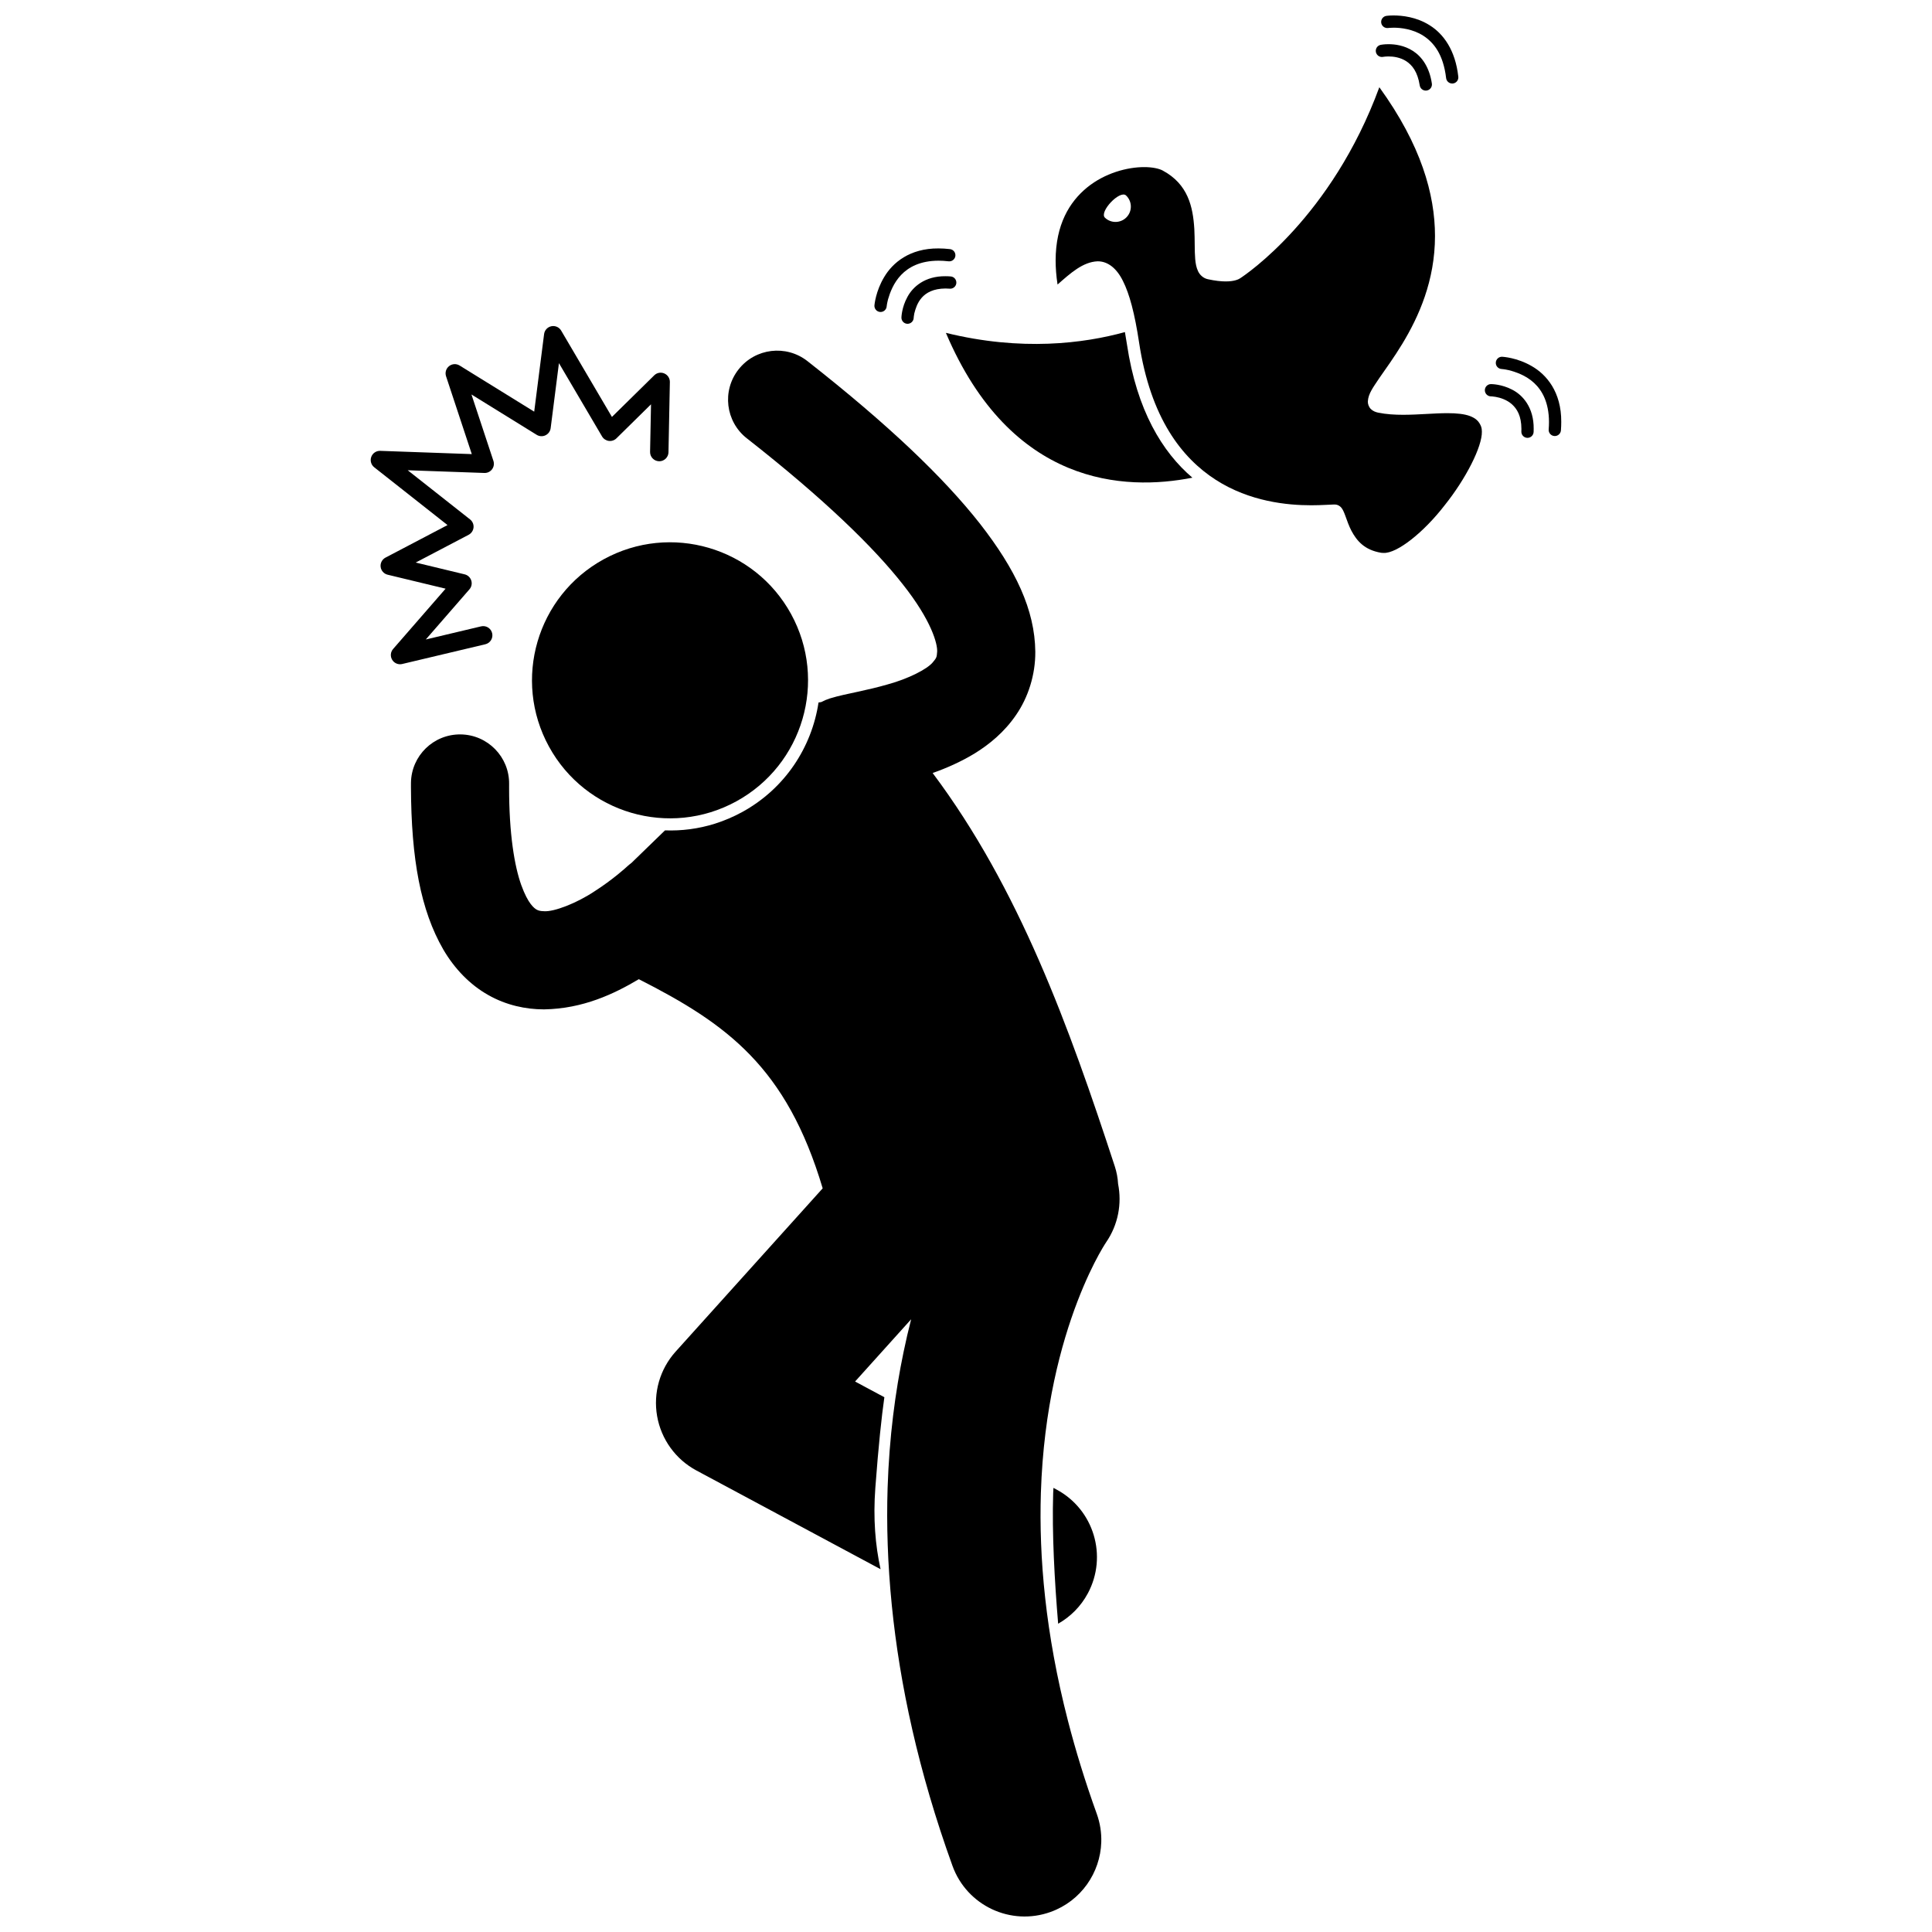
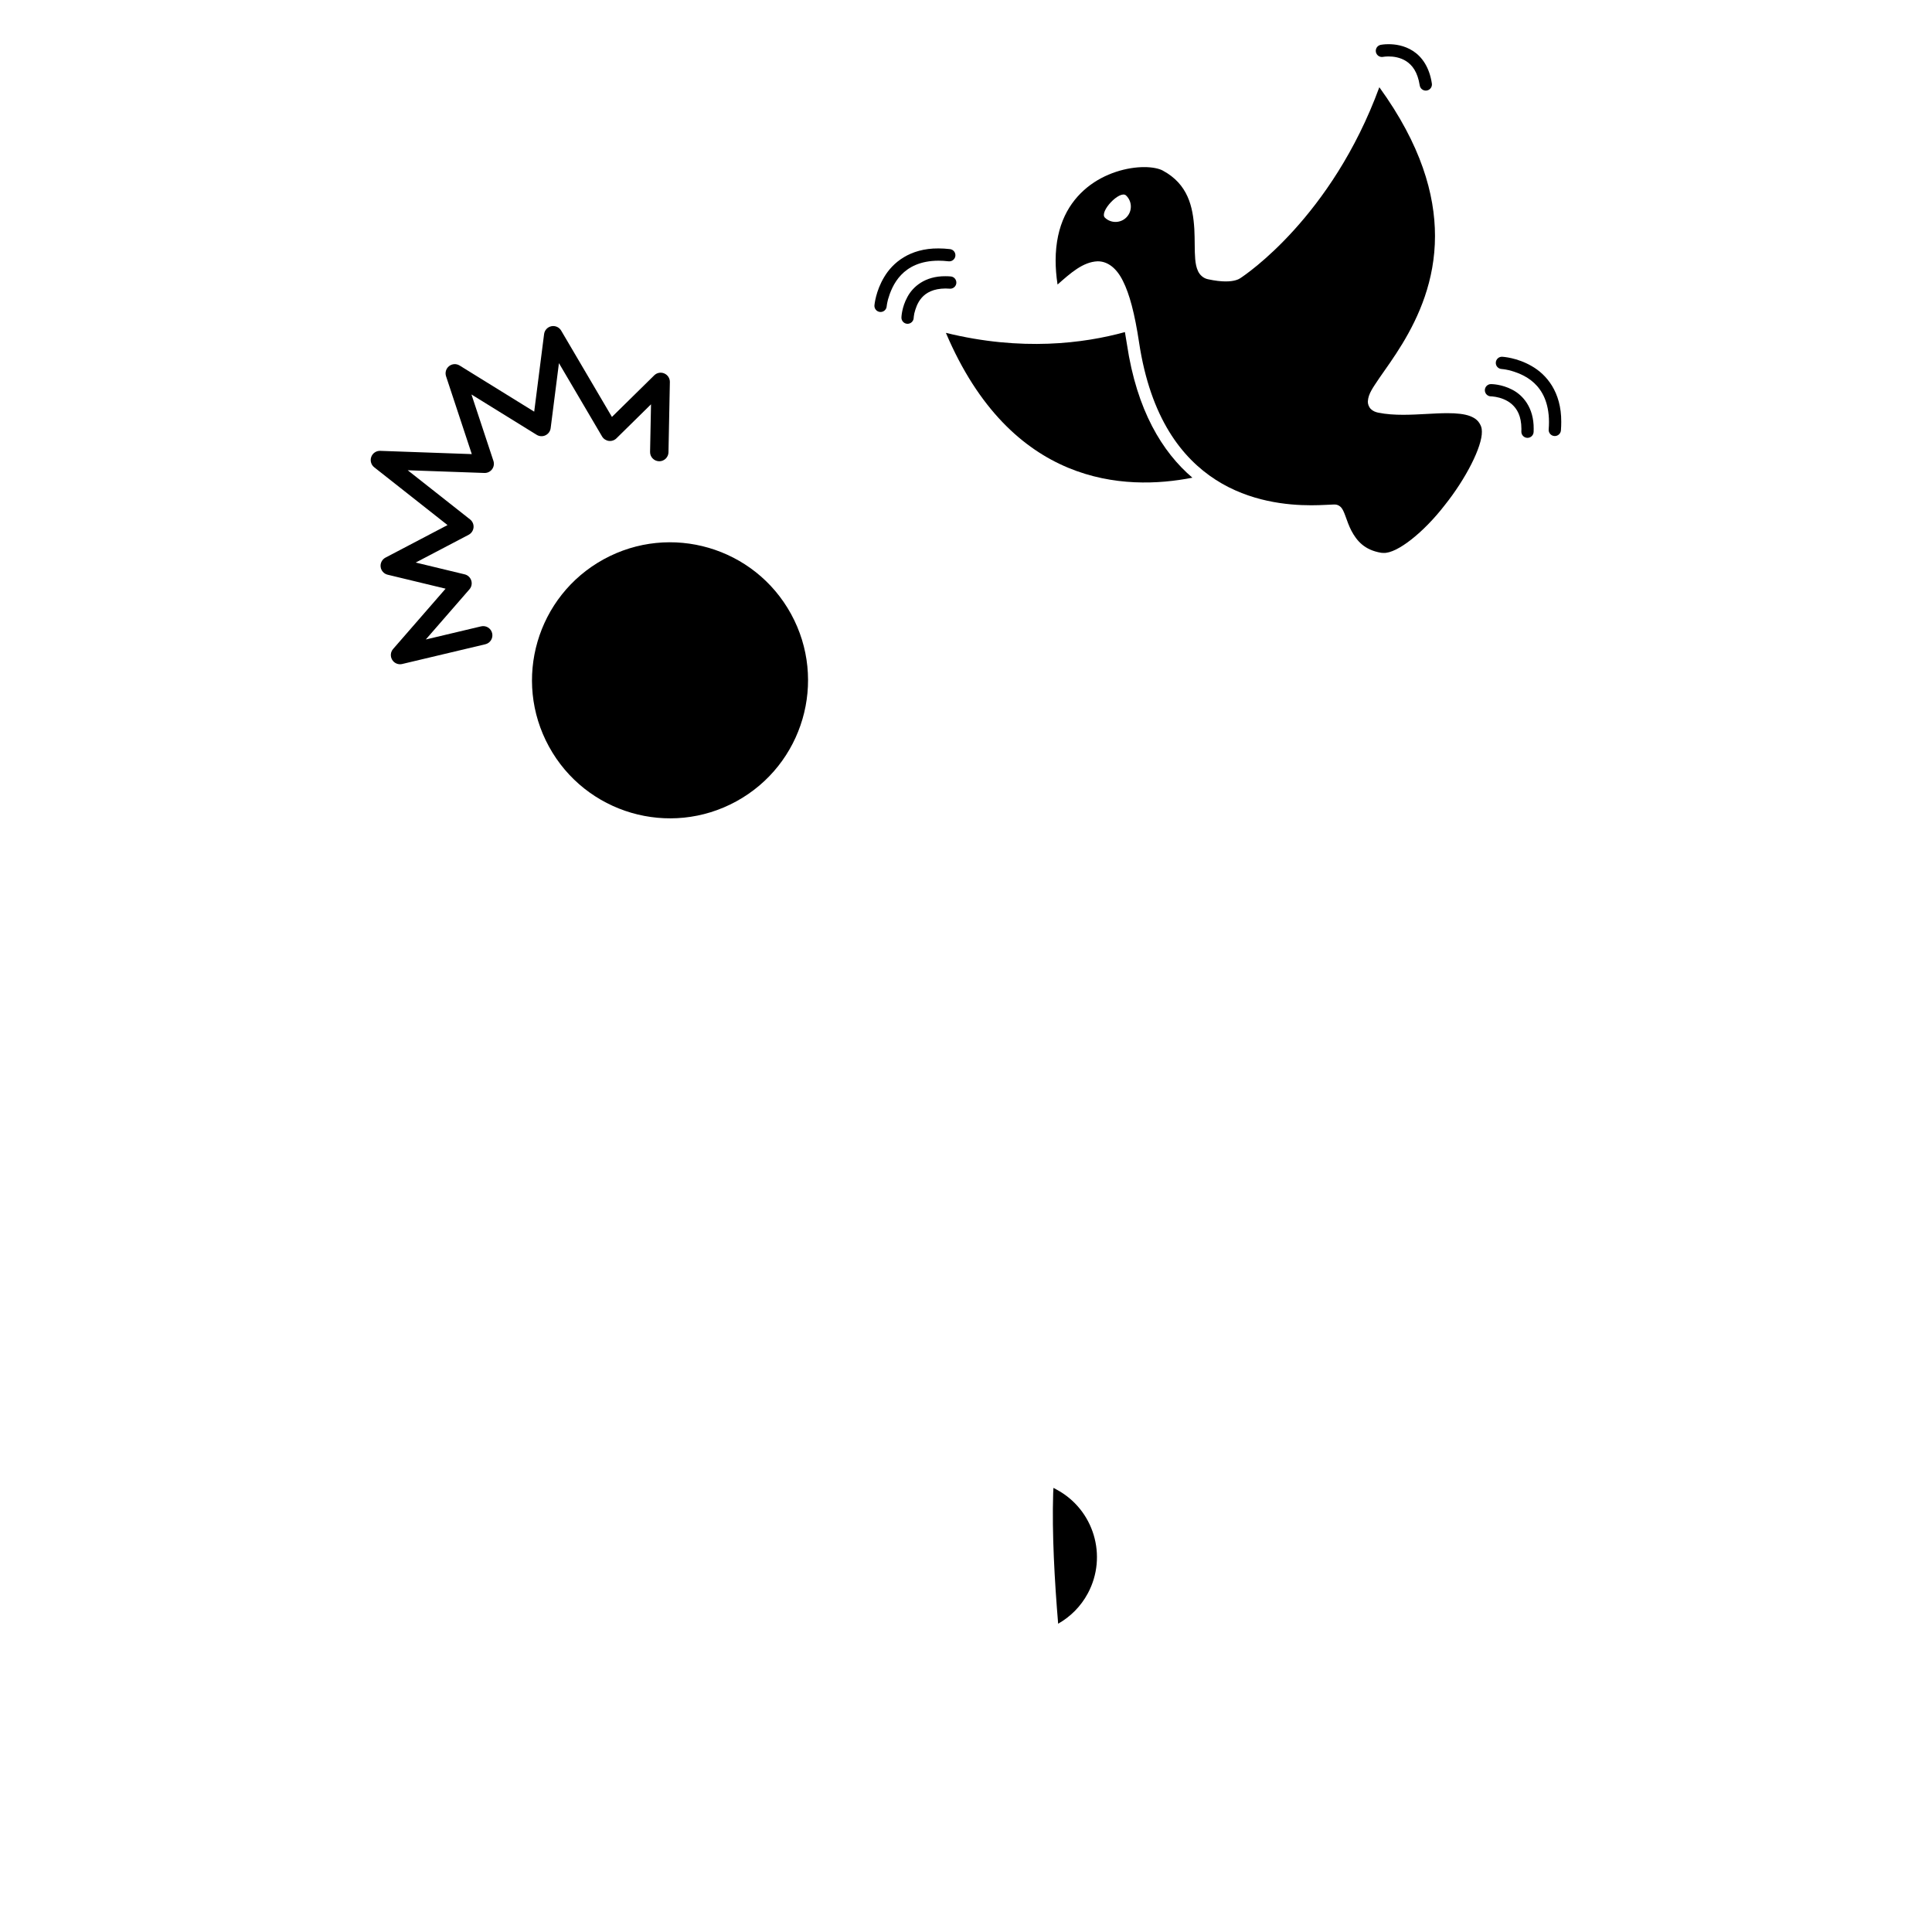
<svg xmlns="http://www.w3.org/2000/svg" width="800px" height="800px" version="1.1" viewBox="144 144 512 512">
  <defs>
    <clipPath id="b">
      <path d="m252 236h189v415.9h-189z" />
    </clipPath>
    <clipPath id="a">
-       <path d="m510 148.09h21v18.906h-21z" />
-     </clipPath>
+       </clipPath>
  </defs>
  <path d="m424.42 574.3c3.223-1.828 5.992-4.543 7.871-8.051 5.301-9.891 1.582-22.211-8.309-27.512l-0.809-0.434c-0.02 0.477-0.059 0.949-0.074 1.426-0.332 10.672 0.371 23.215 1.32 34.57z" />
  <g clip-path="url(#b)">
-     <path d="m341.93 260.17c20.539 16.09 33.707 28.98 41.293 38.648 7.695 9.699 9.25 15.867 9.133 17.887-0.105 1.555-0.18 1.641-1.211 2.883-1.504 1.766-6.391 4.277-11.84 5.769-2.707 0.789-5.488 1.426-8.039 1.977-2.609 0.582-4.766 0.973-7.344 1.758-0.801 0.254-1.555 0.582-2.269 0.961-0.246 0.035-0.492 0.078-0.734 0.117-1.793 11.883-8.902 22.824-20.227 29.027-2.312 1.262-4.746 2.305-7.238 3.09-4.367 1.371-8.832 1.93-13.223 1.773-2.969 2.879-5.934 5.758-8.902 8.637-0.398 0.297-0.789 0.609-1.164 0.961-0.109 0.117-3.828 3.504-8.625 6.559-4.734 3.16-10.719 5.445-13.32 5.266-1.109-0.02-1.555-0.184-2.019-0.43-0.594-0.363-2.223-1.438-4.055-6.492-1.777-4.965-3.25-13.484-3.227-26.027 0-0.277 0.004-0.523 0.004-0.73 0.098-7.18-5.652-13.078-12.832-13.176-7.188-0.098-13.086 5.648-13.18 12.832-0.004 0.395-0.004 0.75-0.004 1.074 0.07 19.242 2.598 32.73 8.555 43.066 2.984 5.121 7.082 9.367 11.918 12.086 4.773 2.723 10 3.809 14.715 3.809h0.129c10.281-0.172 18.52-4.098 25.074-7.996 23.375 11.863 39.164 23.336 48.723 55.426l-38.961 43.258c-4.18 4.637-5.992 10.941-4.918 17.094 1.074 6.148 4.914 11.469 10.414 14.418l48.805 26.164c-1.398-6.34-1.988-13.469-1.387-21.551 0.84-11.285 1.664-18.887 2.394-24.027l-7.762-4.16 14.859-16.496c-0.711 2.766-1.387 5.656-2.008 8.672-2.195 10.531-3.797 22.559-4.231 36.027-0.309 9.691 0.012 20.129 1.125 31.219 2.086 20.73 6.996 43.801 16.066 68.918 3.805 10.559 15.453 16.031 26.016 12.223 8.066-2.91 13.164-10.398 13.418-18.477 0.078-2.496-0.301-5.047-1.199-7.539-3.082-8.551-5.594-16.75-7.621-24.598-6.004-23.27-7.715-43.434-7.184-60.453 0.719-22.453 5.383-39.48 9.688-50.715 2.152-5.613 4.215-9.77 5.644-12.379 0.027-0.051 0.047-0.09 0.078-0.137 0.676-1.23 1.207-2.106 1.523-2.613 0.16-0.258 0.266-0.418 0.309-0.477l0.008-0.016c3.258-4.707 4.242-10.316 3.211-15.531-0.086-1.535-0.367-3.113-0.883-4.68-12.105-36.996-25.301-73.574-48.262-104.21 3.609-1.273 7.371-2.91 11.078-5.152 3.961-2.438 7.938-5.688 11.062-10.281 3.133-4.547 5.109-10.523 5.066-16.715-0.117-11.105-5.219-21.812-14.699-33.965-9.594-12.18-24.121-26.117-45.688-43.047-5.656-4.43-13.832-3.445-18.262 2.211-4.438 5.652-3.449 13.824 2.207 18.262z" />
-   </g>
+     </g>
  <path d="m353.64 306.72c9.703 17.715 3.207 39.945-14.508 49.648-17.719 9.703-39.945 3.207-49.648-14.512-9.703-17.715-3.207-39.941 14.508-49.645 17.715-9.703 39.945-3.207 49.648 14.508" />
  <path d="m262.6 283.15-16.438 8.621c-0.898 0.473-1.414 1.449-1.289 2.461 0.125 1.008 0.859 1.828 1.848 2.07l15.367 3.703-13.91 15.984c-0.699 0.801-0.797 1.957-0.246 2.863 0.445 0.742 1.25 1.18 2.086 1.18 0.188 0 0.375-0.02 0.562-0.066l22.039-5.231c1.309-0.309 2.117-1.625 1.805-2.934-0.309-1.312-1.625-2.121-2.934-1.809l-14.648 3.477 11.566-13.293c0.562-0.648 0.742-1.527 0.48-2.34-0.262-0.816-0.918-1.43-1.75-1.629l-12.969-3.129 14.027-7.356c0.727-0.383 1.219-1.117 1.297-1.934 0.078-0.82-0.273-1.629-0.918-2.137l-16.527-13.031 20.312 0.719c0.797 0.031 1.559-0.332 2.039-0.973 0.477-0.637 0.613-1.469 0.363-2.227l-5.82-17.598 17.285 10.691c0.707 0.438 1.582 0.484 2.332 0.125 0.754-0.359 1.266-1.066 1.371-1.891l2.195-17.23 11.426 19.426c0.379 0.645 1.043 1.082 1.785 1.184 0.742 0.098 1.492-0.156 2.027-0.68l9.164-9.02-0.25 12.609c-0.027 1.344 1.047 2.457 2.394 2.484 1.344 0.027 2.457-1.043 2.488-2.387h-0.004l0.367-18.598c0.02-0.992-0.562-1.891-1.473-2.285-0.914-0.395-1.969-0.199-2.676 0.504l-11.203 11.02-13.457-22.883c-0.527-0.902-1.57-1.359-2.594-1.152-1.023 0.211-1.797 1.043-1.93 2.082l-2.621 20.555-19.766-12.227c-0.871-0.543-1.988-0.477-2.793 0.16-0.805 0.633-1.125 1.707-0.805 2.676l6.824 20.641-24.262-0.863c-1.055-0.035-2.016 0.609-2.375 1.598-0.363 0.988-0.047 2.106 0.777 2.754z" />
  <path d="m394.67 232.21c17.277 40.645 47.414 41.922 65.328 38.383-7.973-6.789-14.73-17.82-17.344-35.328-0.172-1.156-0.355-2.227-0.539-3.258-10.898 3-27.363 5.141-47.445 0.203z" />
  <path d="m445.87 234.78c3.031 20 11.316 30.586 20.332 36.387 9.023 5.789 18.973 6.738 25.27 6.734 2.922 0 4.965-0.195 6.039-0.203 0.297 0.02 0.438-0.035 1.004 0.148 0.91 0.406 1.164 0.984 1.426 1.441 0.246 0.484 0.434 0.992 0.641 1.559 0.402 1.121 0.863 2.461 1.543 3.785 1.406 2.652 3.445 5.133 7.914 5.863 0.176 0.027 0.379 0.043 0.582 0.039 3.625 0.191 10.73-5.508 16.227-12.633 5.613-7.008 9.957-15.539 9.863-19.52 0-0.551-0.074-0.984-0.18-1.281-0.555-1.465-1.422-2.227-2.922-2.82-1.492-0.574-3.598-0.789-6.012-0.785-3.508-0.004-7.644 0.426-11.719 0.43-2.269 0-4.519-0.133-6.668-0.574-0.676-0.145-1.336-0.395-1.891-0.926-0.566-0.535-0.848-1.355-0.828-2.027 0.121-2.113 1.414-3.738 3.07-6.246 1.688-2.434 3.883-5.438 6.062-9.035 4.367-7.203 8.664-16.734 8.664-28.594-0.008-11.012-3.684-24.113-14.75-39.406-12.641 34.445-35.453 49.695-36.84 50.602-0.379 0.273-1.531 0.871-3.871 0.863-1.215 0-2.754-0.156-4.711-0.582-1.215-0.242-2.184-1.16-2.621-2.137-0.469-0.98-0.645-2.035-0.754-3.191-0.199-2.305-0.074-5.074-0.234-7.988-0.363-5.887-1.66-11.883-8.387-15.492-0.938-0.512-2.734-0.914-4.906-0.906-4.426-0.008-10.391 1.551-15.109 5.387-4.715 3.848-8.332 9.867-8.355 19.34 0 1.98 0.16 4.106 0.512 6.394 3.445-3.039 6.731-6.004 10.613-6.156 2.699-0.023 5.07 1.852 6.719 5.223 1.719 3.394 3.106 8.551 4.277 16.309zm-3.301-33.234c-1.547 1.629-4.117 1.699-5.742 0.152-1.629-1.547 3.965-7.441 5.594-5.894 1.629 1.543 1.695 4.117 0.148 5.742z" />
  <path d="m510.54 159.07s0.094-0.02 0.352-0.051c0.258-0.027 0.641-0.059 1.105-0.059 1.281-0.004 3.129 0.246 4.688 1.27 1.551 1.027 2.984 2.766 3.559 6.398 0.121 0.805 0.816 1.383 1.602 1.383 0.082 0 0.168-0.008 0.25-0.02 0.887-0.137 1.5-0.965 1.363-1.852-0.645-4.356-2.668-7.141-5.008-8.637-2.328-1.504-4.801-1.789-6.457-1.793-1.211 0-2.012 0.156-2.09 0.172-0.883 0.176-1.453 1.031-1.277 1.914 0.18 0.875 1.035 1.449 1.914 1.273z" />
  <g clip-path="url(#a)">
    <path d="m511.89 151.42c0.004 0 0.508-0.078 1.453-0.078 1.832-0.004 5.035 0.332 7.82 2.109 2.777 1.793 5.328 4.918 6.074 11.238 0.094 0.832 0.797 1.445 1.613 1.445 0.062 0 0.121-0.004 0.184-0.008 0.891-0.098 1.531-0.906 1.434-1.797-0.781-7.094-3.973-11.367-7.566-13.617-3.578-2.262-7.371-2.609-9.566-2.617-1.137 0-1.855 0.102-1.918 0.109-0.891 0.129-1.508 0.953-1.379 1.844 0.137 0.887 0.961 1.496 1.852 1.371z" />
  </g>
  <path d="m395.95 217.26c-0.488-0.043-0.957-0.059-1.398-0.059-5.41-0.051-8.645 2.785-10.09 5.519-1.492 2.723-1.562 5.269-1.574 5.41-0.027 0.895 0.676 1.652 1.57 1.68h0.055c0.871 0 1.59-0.695 1.625-1.57h-0.004s0.016-0.43 0.168-1.184c0.605-2.371 1.922-6.547 8.246-6.602 0.367 0 0.742 0.012 1.137 0.047 0.898 0.074 1.68-0.594 1.754-1.488 0.07-0.895-0.594-1.684-1.488-1.754z" />
  <path d="m377.22 226.67c0.047 0.004 0.098 0.008 0.145 0.008 0.836 0 1.543-0.641 1.613-1.484 0-0.004 0.059-0.695 0.359-1.855 1.027-3.562 3.695-10.215 13.367-10.254 0.84 0 1.727 0.051 2.676 0.164 0.891 0.102 1.699-0.531 1.805-1.426 0.102-0.891-0.535-1.699-1.426-1.805-1.074-0.125-2.09-0.184-3.059-0.184-7.629-0.043-12.145 3.812-14.375 7.574-2.269 3.758-2.57 7.363-2.59 7.5-0.074 0.895 0.59 1.688 1.484 1.762z" />
  <path d="m539.13 249.04s0.441-0.004 1.23 0.137c1.188 0.203 2.949 0.742 4.316 1.961 1.359 1.227 2.492 3.062 2.516 6.519 0 0.207-0.008 0.445-0.016 0.711-0.023 0.898 0.688 1.645 1.582 1.668h0.039c0.879 0 1.605-0.703 1.629-1.586 0.008-0.254 0.016-0.516 0.016-0.793 0.055-5.652-2.875-8.965-5.711-10.398-2.824-1.477-5.461-1.461-5.606-1.469-0.898 0-1.625 0.727-1.625 1.629 0.004 0.895 0.73 1.621 1.629 1.621z" />
  <path d="m541.94 241.79h-0.004c0.004 0 0.723 0.039 1.93 0.312 3.691 0.961 10.582 3.488 10.633 13.711 0.004 0.621-0.027 1.289-0.082 1.992-0.07 0.895 0.602 1.68 1.5 1.746 0.039 0.004 0.082 0.004 0.125 0.004 0.844 0 1.555-0.652 1.621-1.504 0.055-0.77 0.086-1.512 0.086-2.238 0.047-7.981-3.949-12.594-7.856-14.809-3.898-2.258-7.641-2.445-7.777-2.461-0.898-0.047-1.664 0.641-1.711 1.539-0.051 0.895 0.637 1.66 1.535 1.707z" />
</svg>